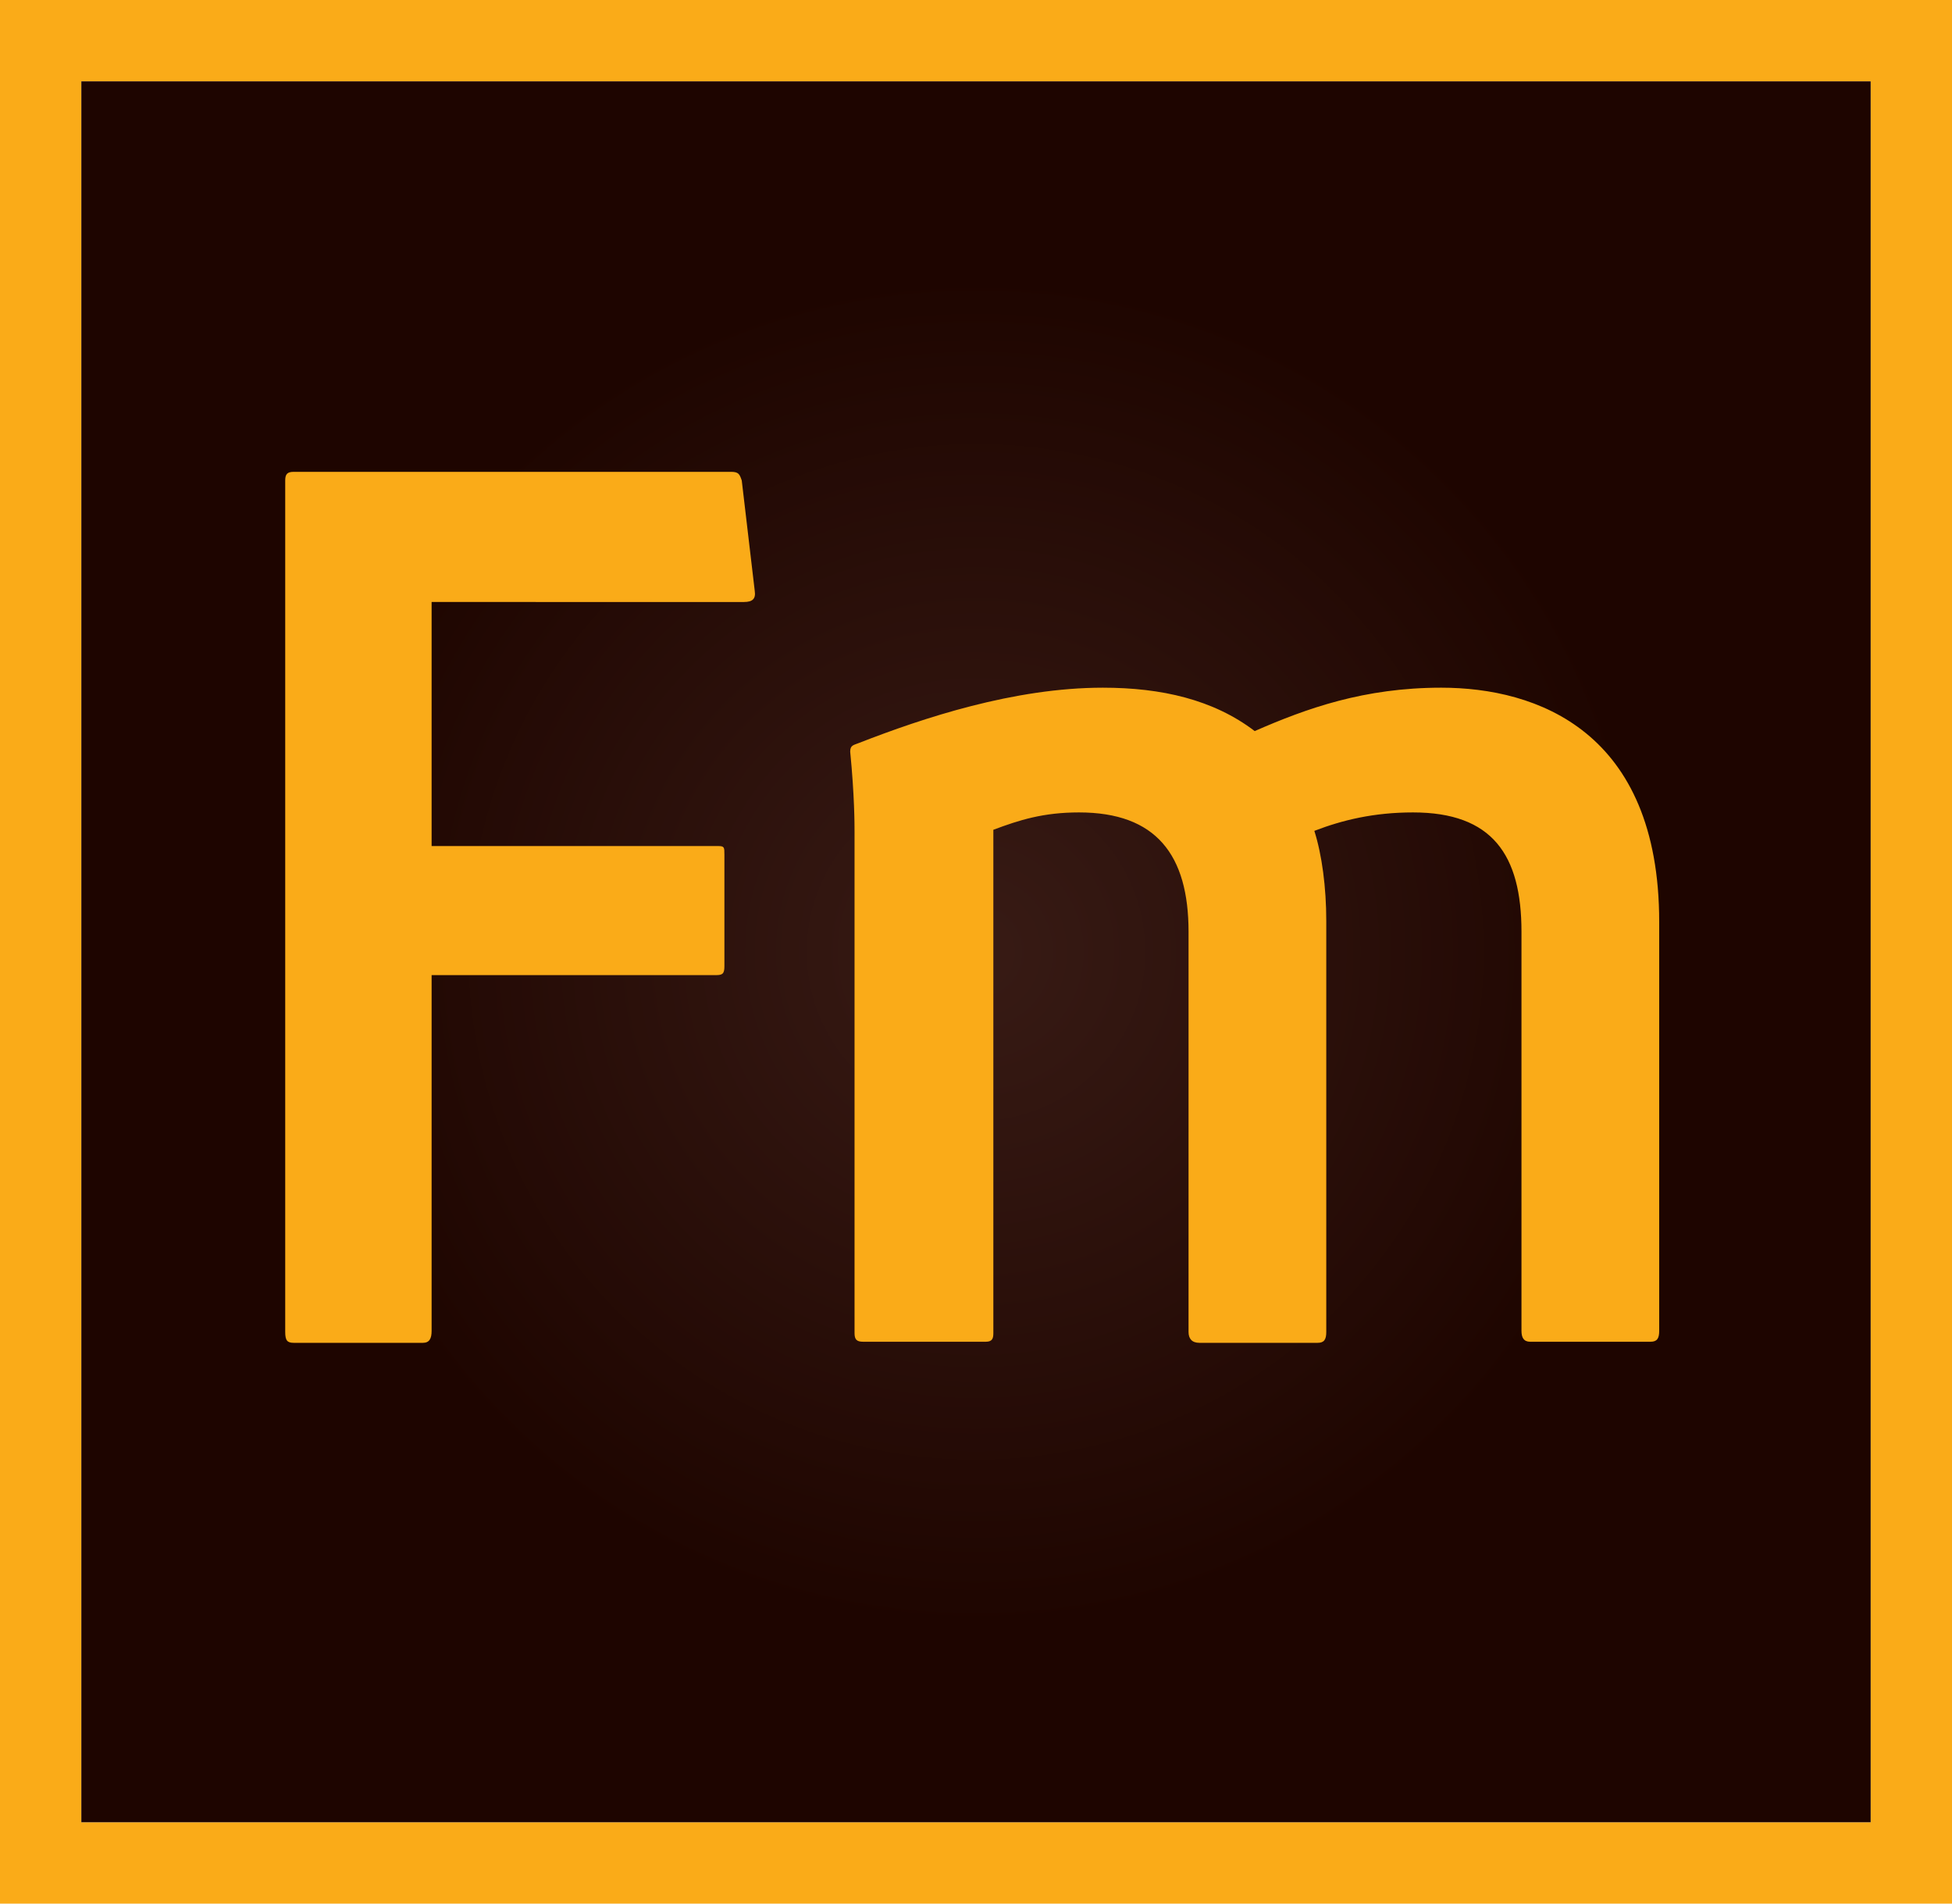
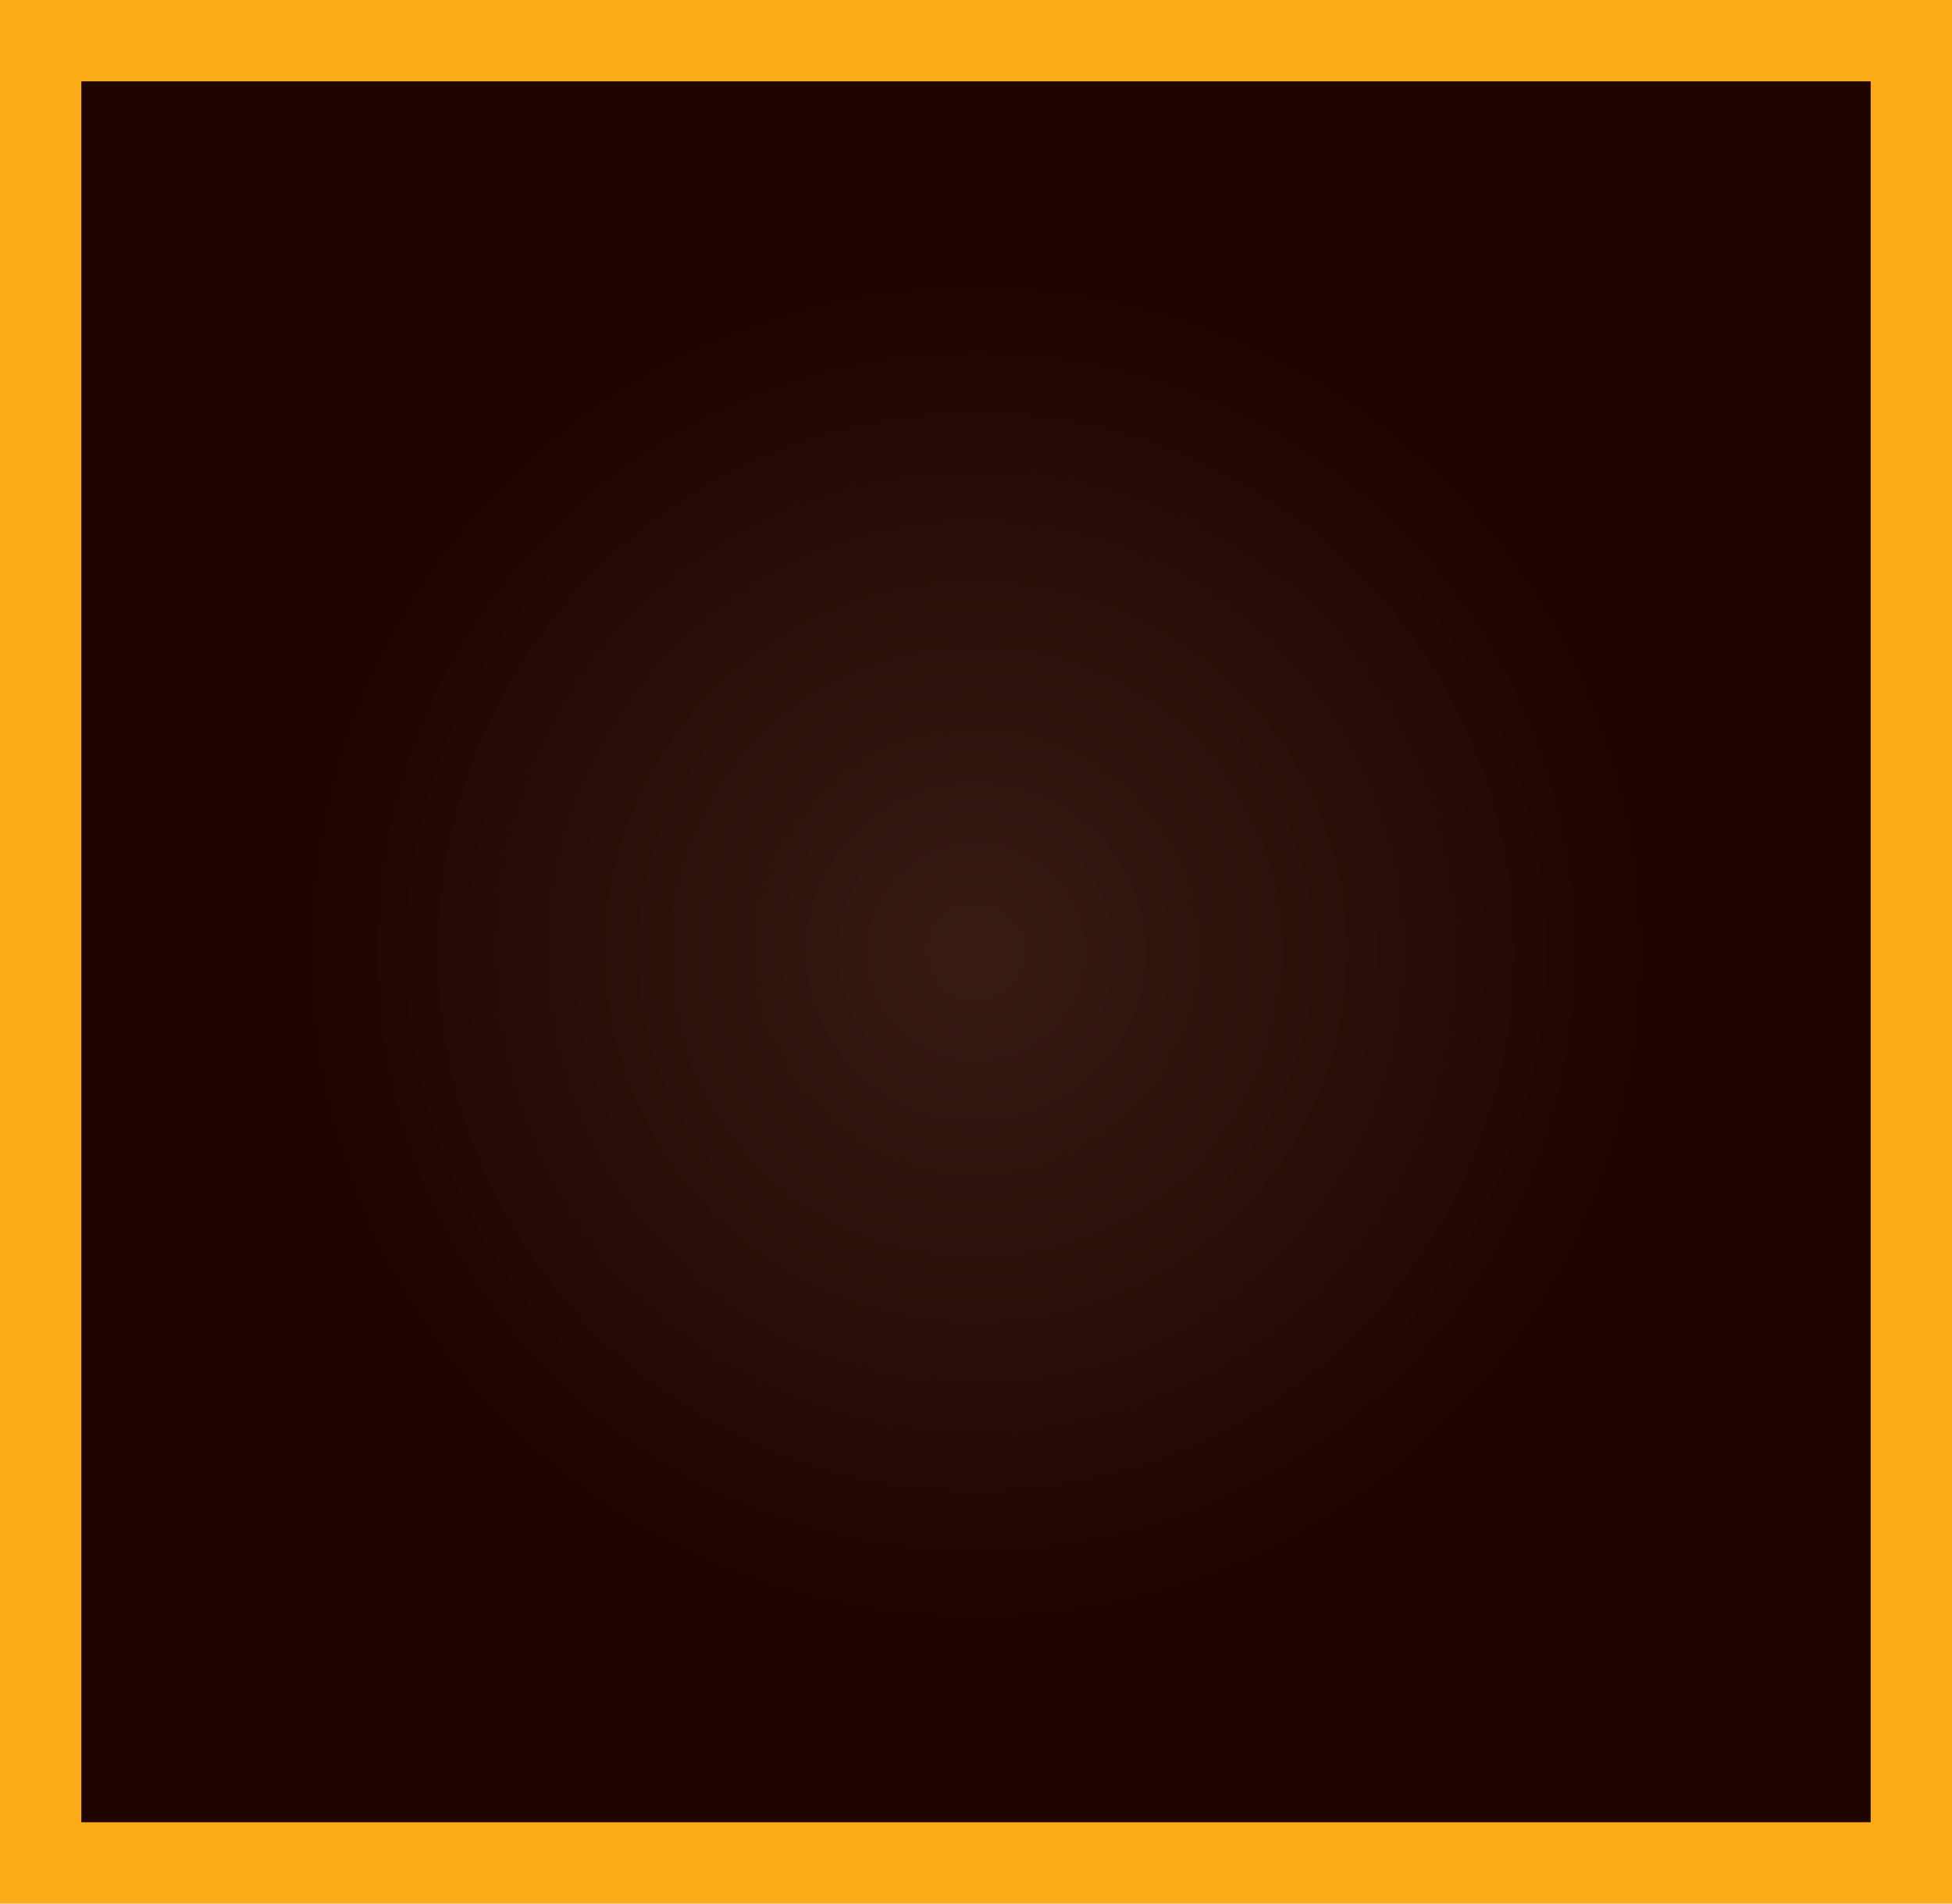
<svg xmlns="http://www.w3.org/2000/svg" version="1.1" id="fm_x5F_13_x5F_app_x5F_RGB" x="0px" y="0px" viewBox="0 0 180 175.5" style="enable-background:new 0 0 180 175.5;" xml:space="preserve">
  <style type="text/css">
	.st0{fill-rule:evenodd;clip-rule:evenodd;fill:#FAAB18;}
	.st1{fill-rule:evenodd;clip-rule:evenodd;fill:url(#SVGID_1_);}
</style>
  <g>
-     <path class="st0" d="M0,0v175.5h180V0H0z M7.5,7.5h165V168H7.5V7.5z" />
+     <path class="st0" d="M0,0v175.5h180V0H0z M7.5,7.5h165H7.5V7.5z" />
  </g>
  <g>
    <radialGradient id="SVGID_1_" cx="90" cy="89.75" r="81.383" gradientTransform="matrix(1 0 0 -1 0 177.5)" gradientUnits="userSpaceOnUse">
      <stop offset="0" style="stop-color:#381B15" />
      <stop offset="0.767" style="stop-color:#1E0500" />
    </radialGradient>
    <rect x="7.5" y="7.5" class="st1" width="165" height="160.5" />
  </g>
-   <path class="st0" d="M39.8,122.7c0,0.7-0.2,1.1-0.8,1.1H27.1c-0.6,0-0.8-0.2-0.8-1V44.3c0-0.6,0.2-0.8,0.8-0.8h40.3  c0.7,0,0.8,0.2,1,0.8l1.2,10.2c0.1,0.7-0.2,1-1,1H39.8V78h26.4c0.6,0,0.6,0.1,0.6,0.8v10.3c0,0.7-0.2,0.8-0.8,0.8H39.8V122.7z   M132.9,63.4c8.8,0,20.1,4,20.1,21.6v37.7c0,0.7-0.2,1-0.8,1h-11.1c-0.6,0-0.8-0.4-0.8-1V85.9c0-7.1-2.7-11-10-11  c-3.6,0-6.5,0.7-9.1,1.7c0.7,2.2,1.1,5.2,1.1,8.3v37.9c0,0.7-0.2,1-0.8,1h-10.9c-0.7,0-1-0.4-1-1V85.9c0-7.1-3-11-10.1-11  c-3.3,0-5.5,0.7-7.9,1.6v46.4c0,0.5-0.1,0.8-0.7,0.8H79.6c-0.6,0-0.8-0.2-0.8-0.8V76.7c0-0.7,0-3.3-0.4-7.4c0-0.6,0.3-0.6,0.8-0.8  c5.9-2.3,14.3-5.1,22.5-5.1c5.4,0,10.2,1.1,14,4C120.5,65.3,125.8,63.4,132.9,63.4z" />
</svg>